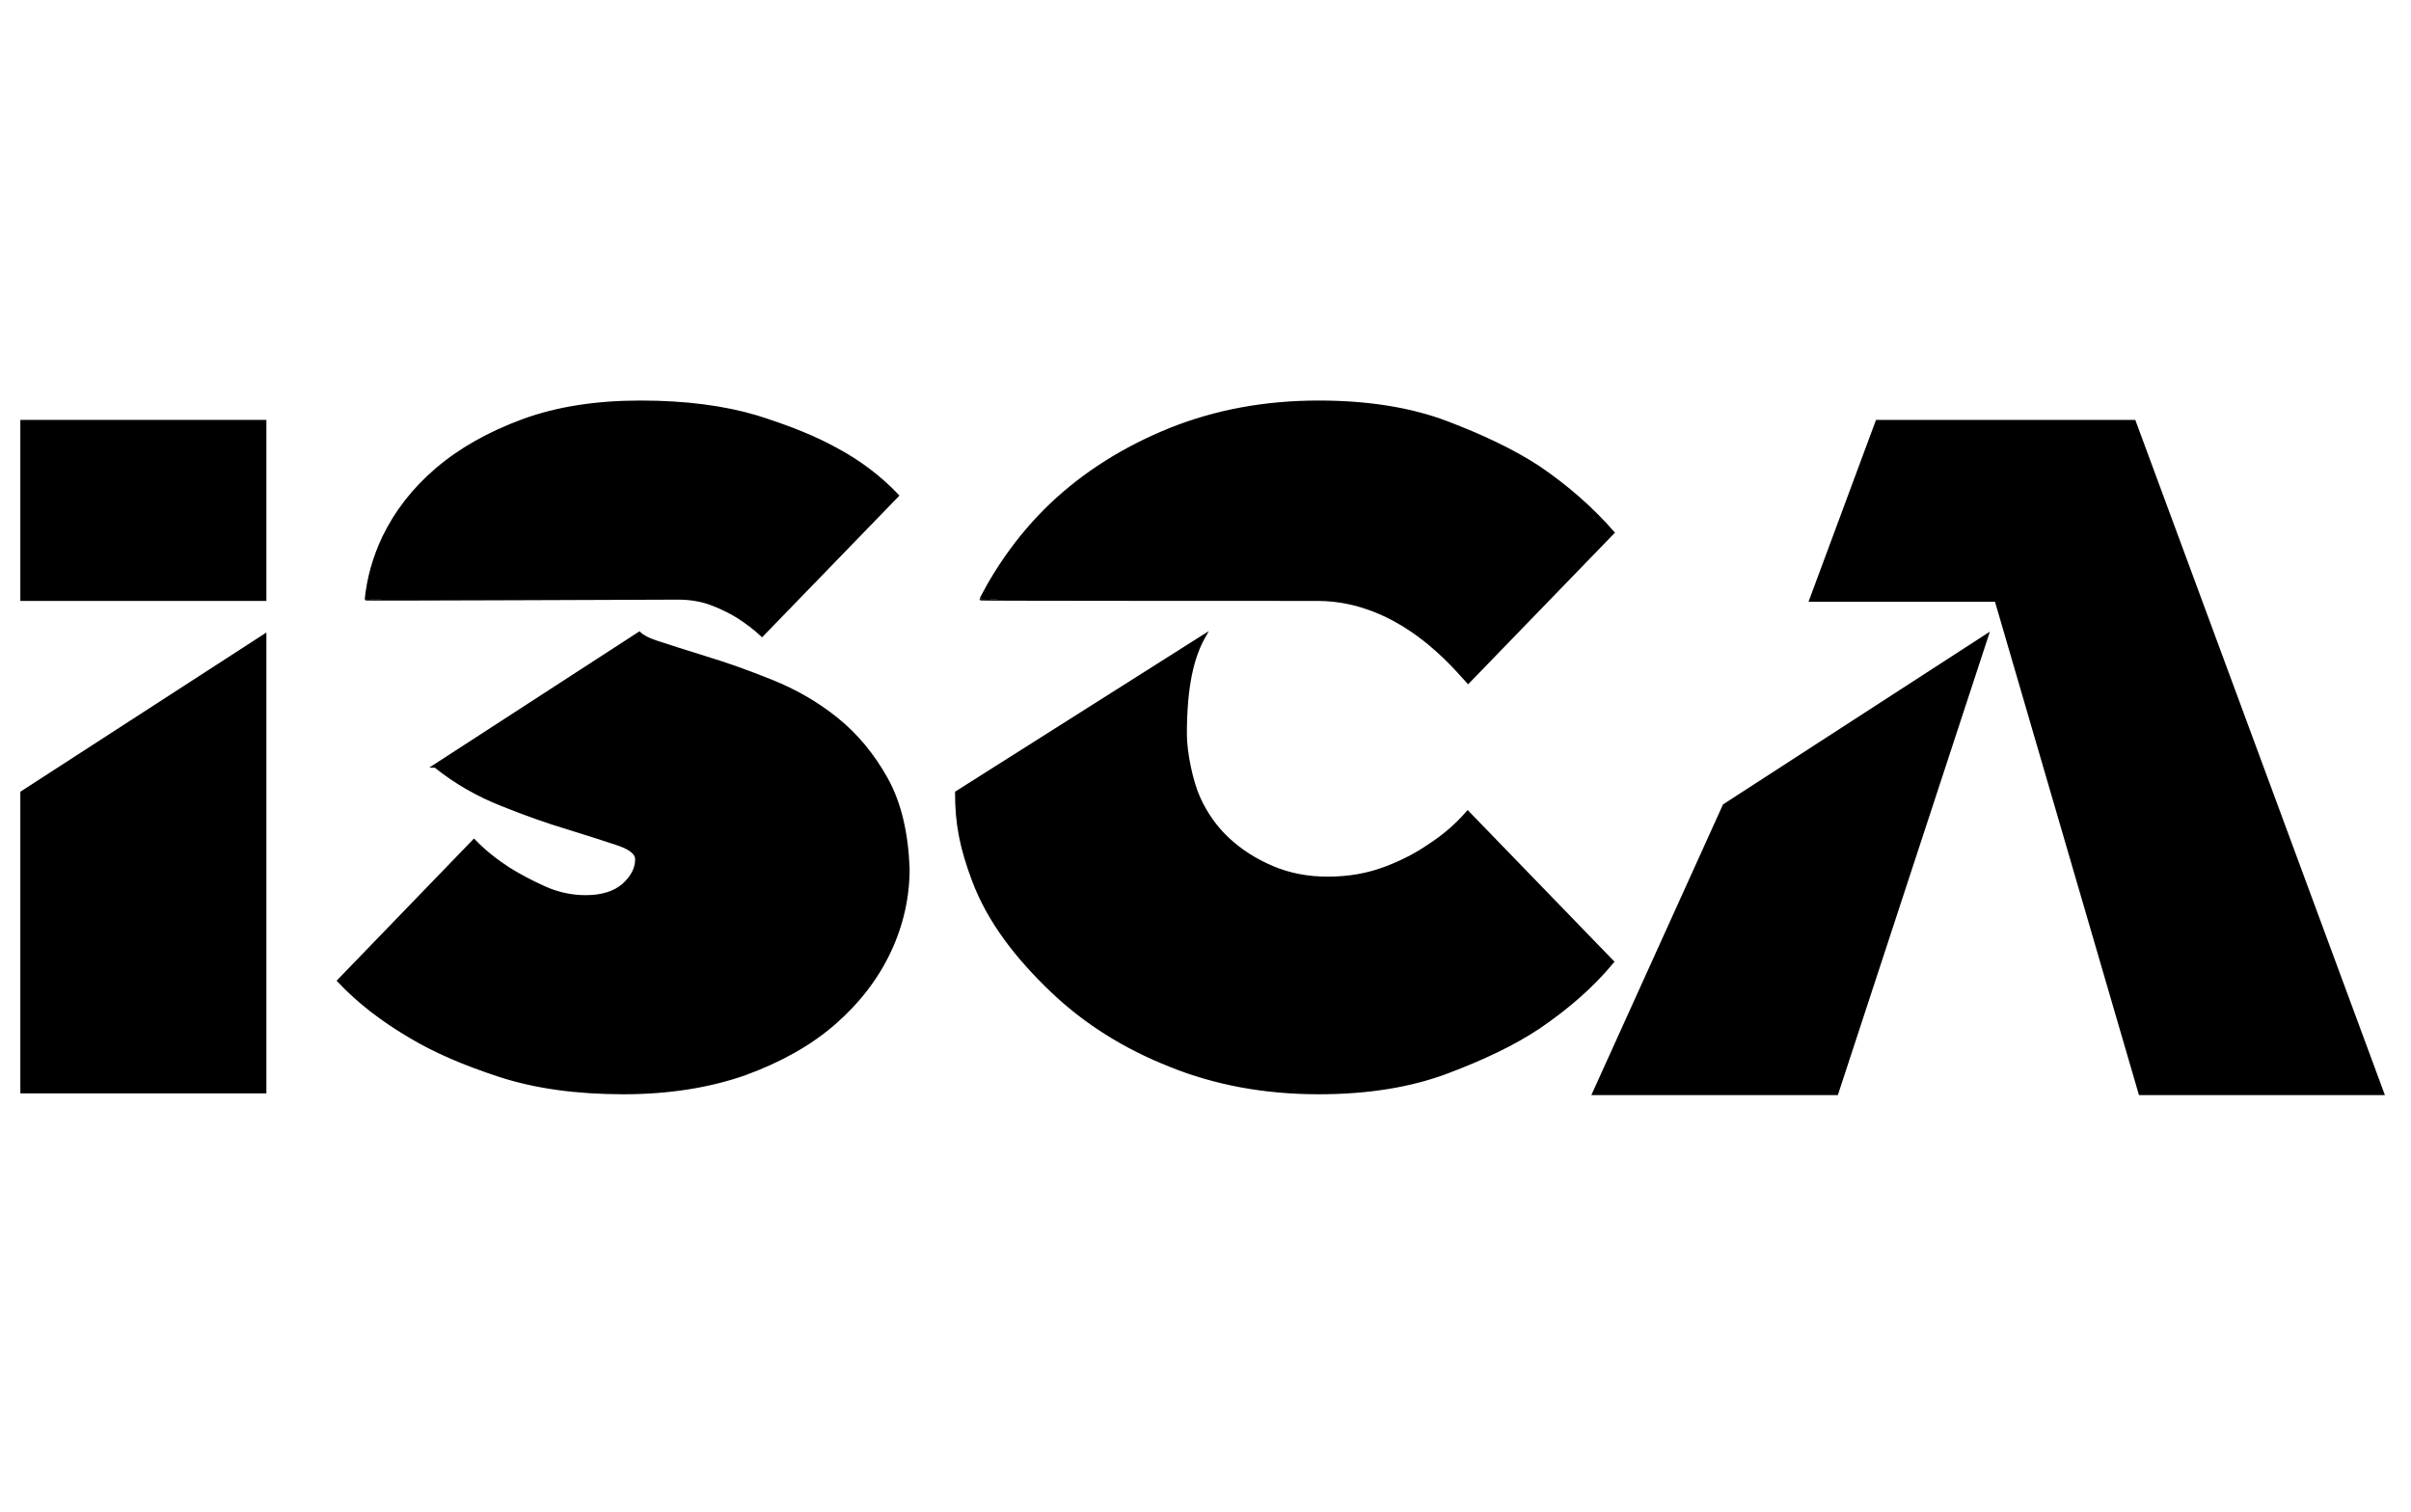
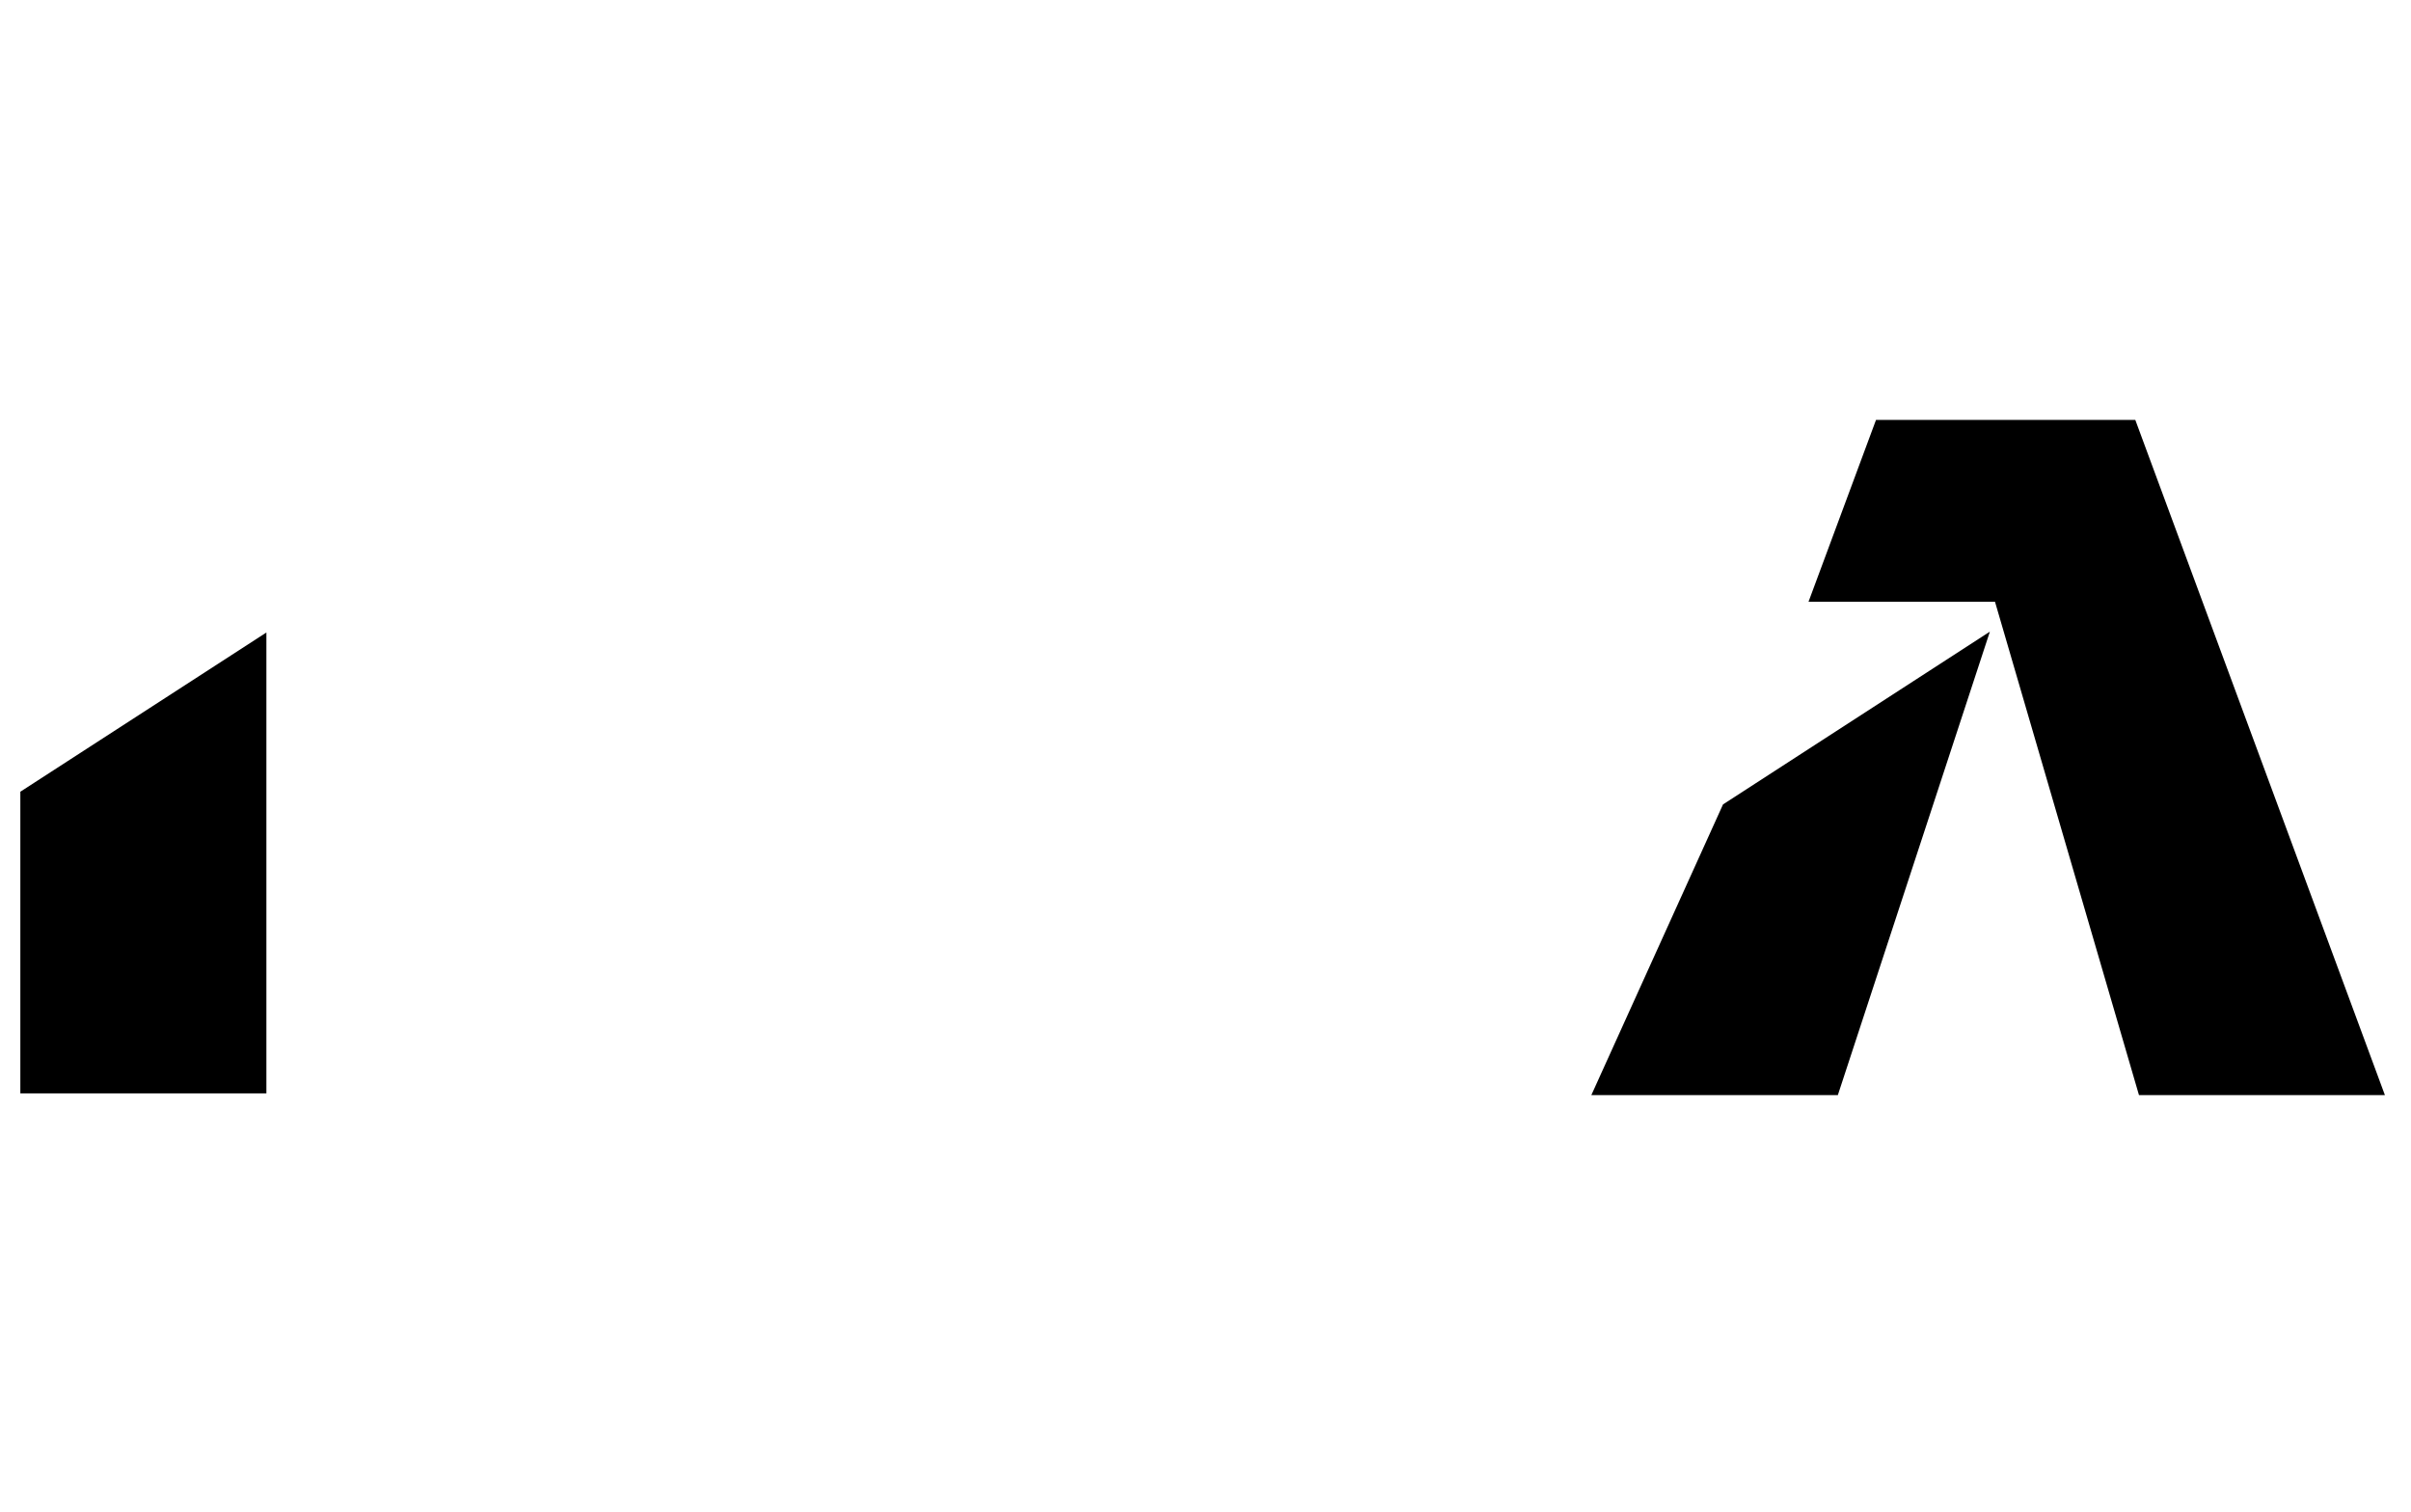
<svg xmlns="http://www.w3.org/2000/svg" version="1.1" id="Layer_1" x="0px" y="0px" width="745.51px" height="467.719px" viewBox="0 0 745.51 467.719" enable-background="new 0 0 745.51 467.719" xml:space="preserve">
  <g>
-     <path stroke="#000000" stroke-miterlimit="10" d="M407.368,185.335c26.093,0,43.133,21.966,46.594,25.56l44.73-46.195   c-6.522-7.455-14.111-14.111-22.897-20.102c-7.722-5.059-17.173-9.585-28.355-13.845s-24.496-6.39-39.673-6.39   c-16.507,0-31.816,2.796-46.061,8.52c-14.112,5.725-26.359,13.446-36.61,23.164c-8.919,8.52-16.108,18.372-21.7,29.155   C303.396,185.335,405.771,185.335,407.368,185.335z" />
-     <path stroke="#000000" stroke-miterlimit="10" d="M441.98,261.484c-3.86,2.663-8.387,5.06-13.712,7.056   c-5.325,1.997-11.183,3.062-17.705,3.062c-6.125,0-11.849-1.065-17.174-3.328c-5.325-2.264-9.852-5.192-13.712-8.787   c-3.86-3.594-6.923-7.987-9.053-12.779c-2.263-4.926-4.127-14.112-4.127-19.57c0-15.709,2.396-24.362,5.857-30.486l-76.548,48.458   c0,9.718,1.464,17.039,5.192,27.023c4.926,13.18,13.845,24.23,24.096,34.082c10.25,9.85,22.498,17.572,36.61,23.164   c14.112,5.723,29.42,8.52,46.061,8.52c15.177,0,28.356-2.131,39.673-6.391c11.315-4.26,20.768-8.785,28.355-13.846   c8.786-5.99,16.508-12.646,22.765-20.234l-44.73-46.195C450.368,255.227,446.507,258.555,441.98,261.484z" />
-   </g>
-   <path stroke="#000000" stroke-miterlimit="10" d="M209.675,184.936c3.594,0,7.056,0.533,10.25,1.73  c3.195,1.198,5.858,2.53,8.254,3.994c2.663,1.73,5.192,3.594,7.455,5.724l41.802-43.133c-5.059-5.325-11.316-10.251-19.037-14.378  c-6.523-3.594-14.777-6.922-24.628-9.984c-9.852-2.929-21.833-4.526-35.678-4.526c-13.712,0-25.827,1.864-36.344,5.725  c-10.517,3.86-19.437,8.919-26.625,15.043c-7.189,6.124-12.647,13.18-16.508,21.167c-2.929,6.257-4.659,12.514-5.325,18.904  C113.291,185.335,207.412,184.936,209.675,184.936z" />
+     </g>
  <g>
-     <polygon stroke="#000000" stroke-miterlimit="10" points="81.873,185.335 81.873,130.354 6.79,130.354 6.79,185.335  " />
    <polygon stroke="#000000" stroke-miterlimit="10" points="6.79,245.11 6.79,337.633 81.873,337.633 81.873,196.518  " />
  </g>
  <polygon stroke="#000000" stroke-miterlimit="10" points="533.173,249.103 492.835,338.165 567.919,338.165 614.38,196.518 " />
  <polygon stroke="#000000" stroke-miterlimit="10" points="659.909,130.354 580.433,130.354 559.931,185.602 617.042,185.602   617.176,185.335 661.773,338.165 736.724,338.165 " />
-   <path stroke="#000000" stroke-miterlimit="10" d="M274.108,240.983c-4.127-7.456-9.319-13.712-15.443-18.638  c-6.124-4.926-12.913-8.787-20.235-11.715c-7.322-2.929-13.979-5.325-20.235-7.189c-6.124-1.864-11.316-3.594-15.443-4.925  c-2.396-0.799-4.127-1.731-5.059-2.663l-63.235,41.003c0.133,0,0.133,0.133,0.266,0.133c6.124,4.926,12.914,8.786,20.235,11.715  s13.979,5.325,20.235,7.189c6.124,1.863,11.316,3.594,15.443,4.926c4.127,1.33,6.257,2.928,6.257,4.926  c0,2.928-1.464,5.591-4.127,7.986c-2.796,2.396-6.656,3.596-11.715,3.596c-4.393,0-8.653-0.933-12.78-2.797  c-4.126-1.863-7.854-3.86-11.049-5.857c-3.861-2.529-7.455-5.324-10.65-8.652l-41.802,43.266  c6.124,6.523,13.579,12.248,22.232,17.307c7.322,4.393,16.508,8.387,27.557,11.98c11.05,3.596,23.83,5.326,38.208,5.326  c13.978,0,26.492-1.998,37.542-5.857c10.917-3.994,20.235-9.186,27.69-15.709s13.18-13.979,17.041-22.232  c3.86-8.254,5.724-16.773,5.724-25.428C280.365,257.756,278.235,248.438,274.108,240.983z" />
</svg>